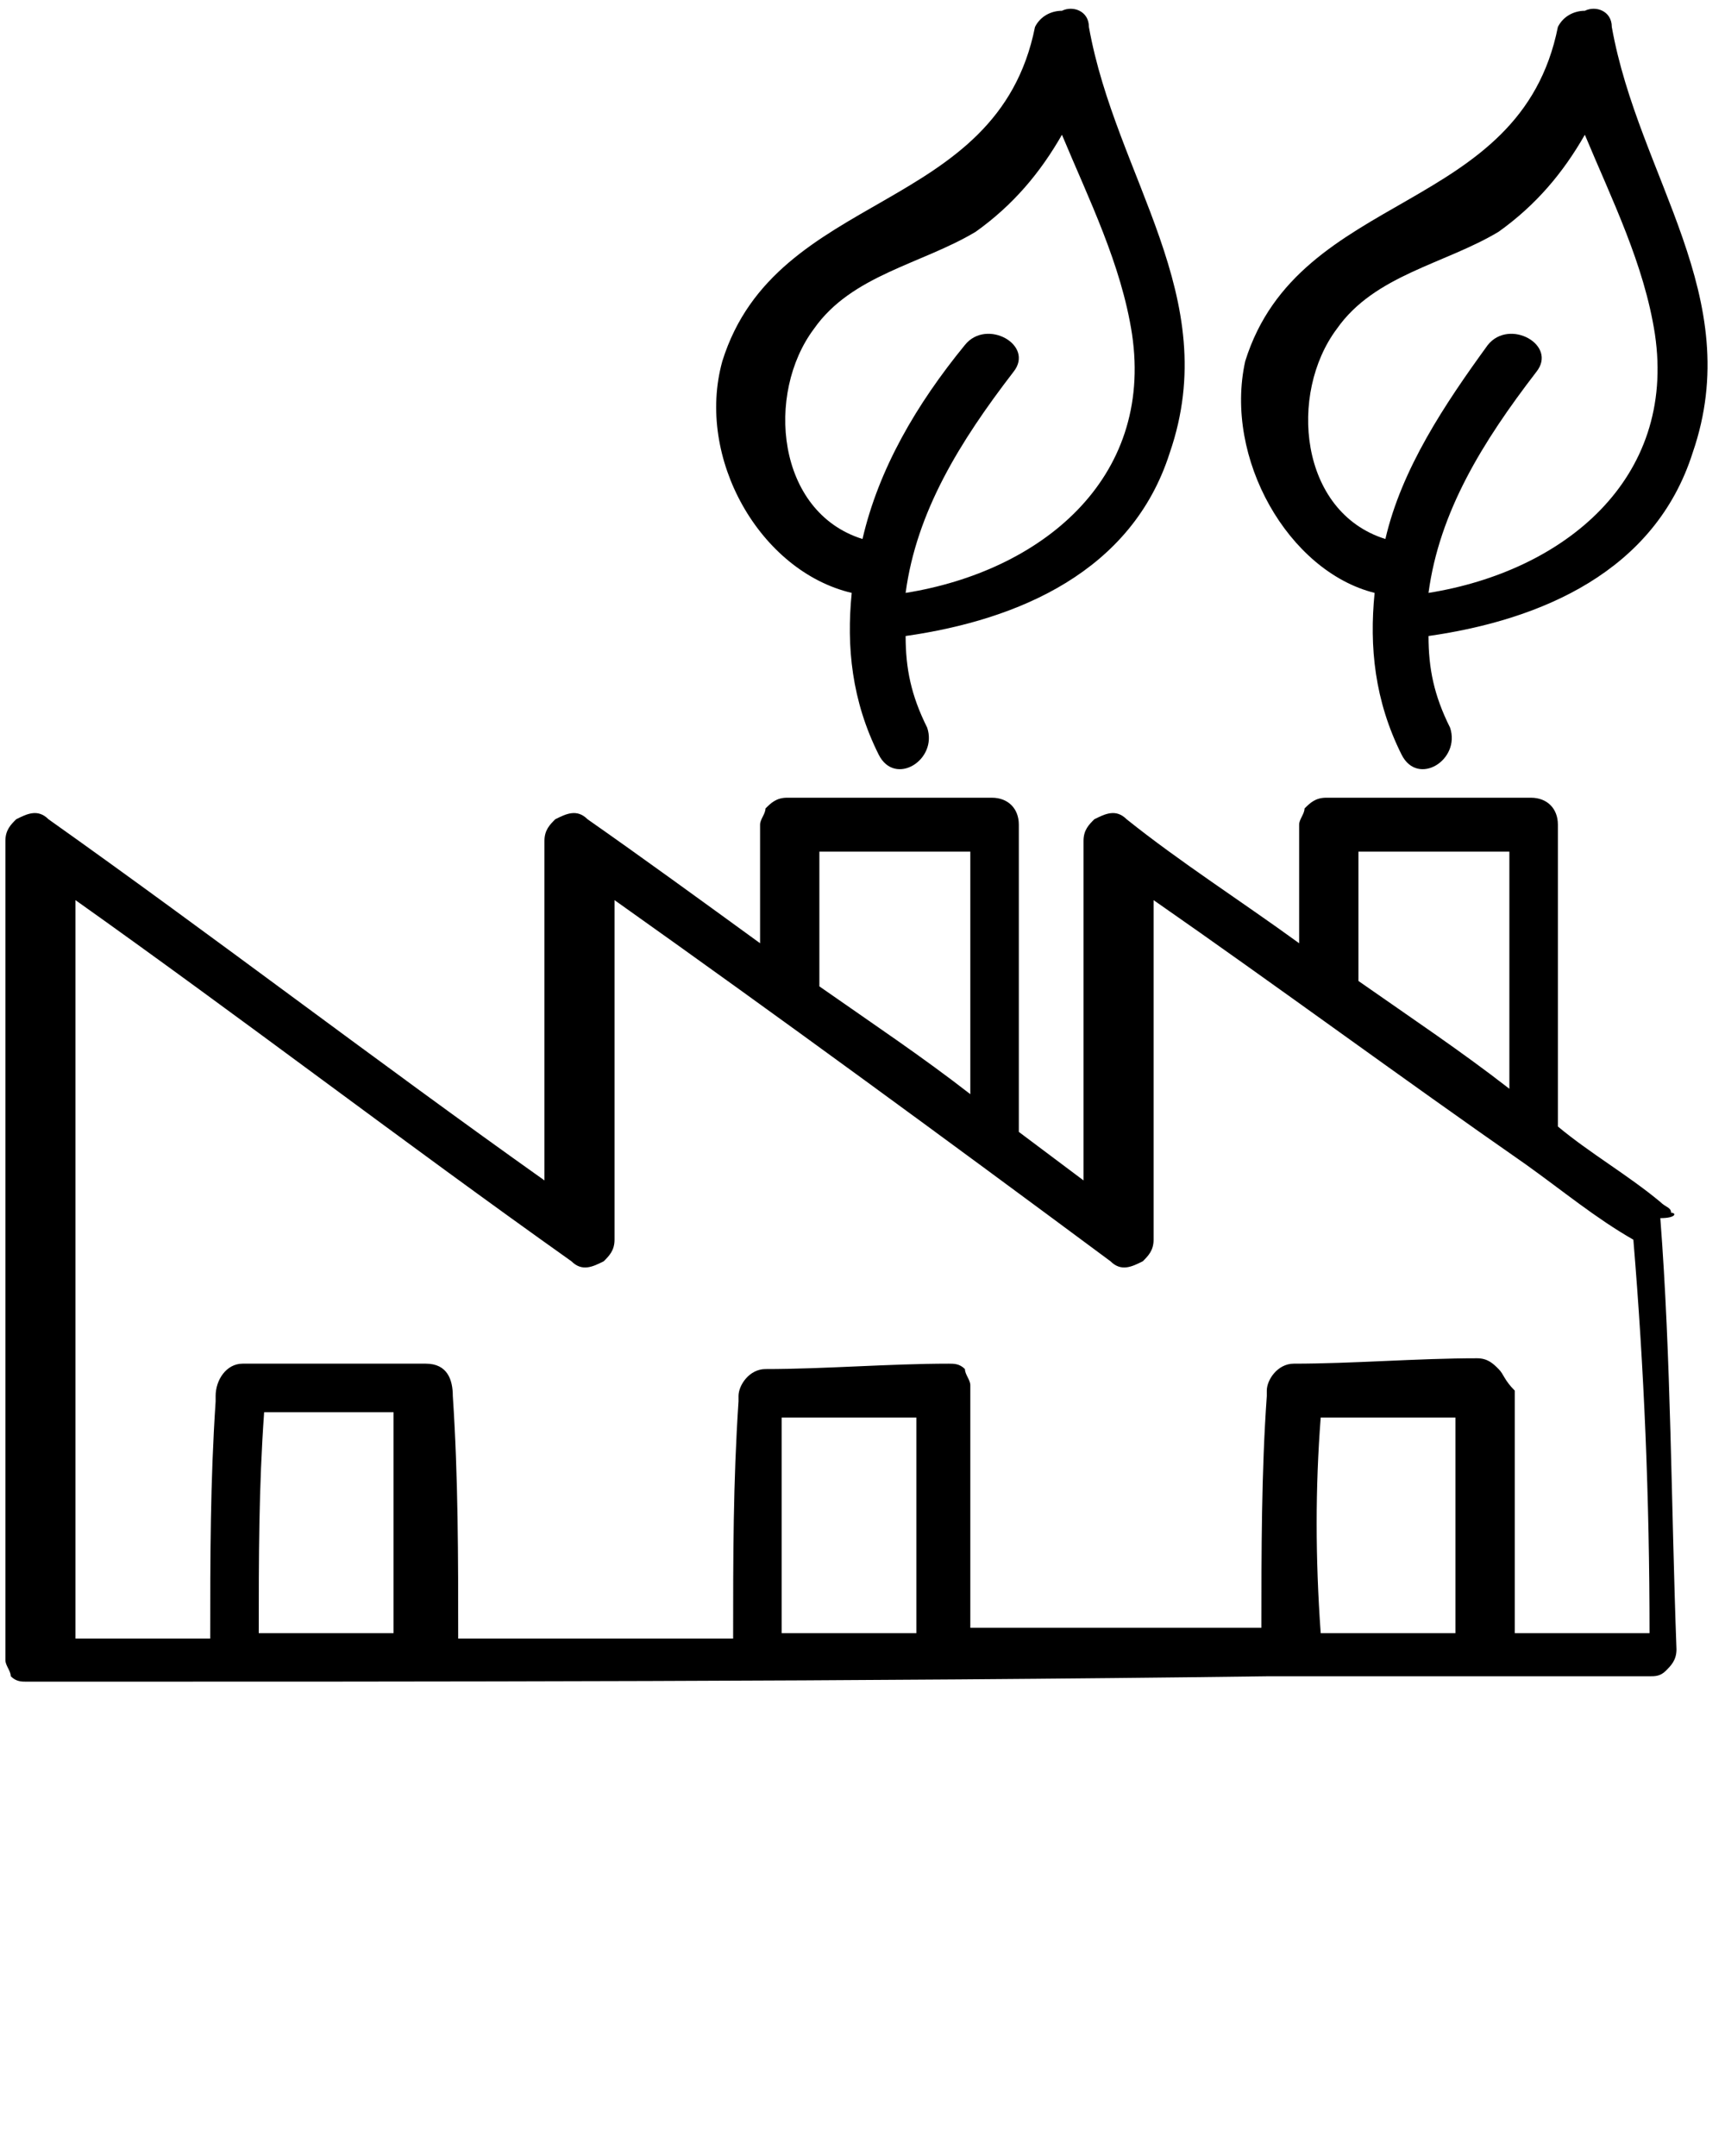
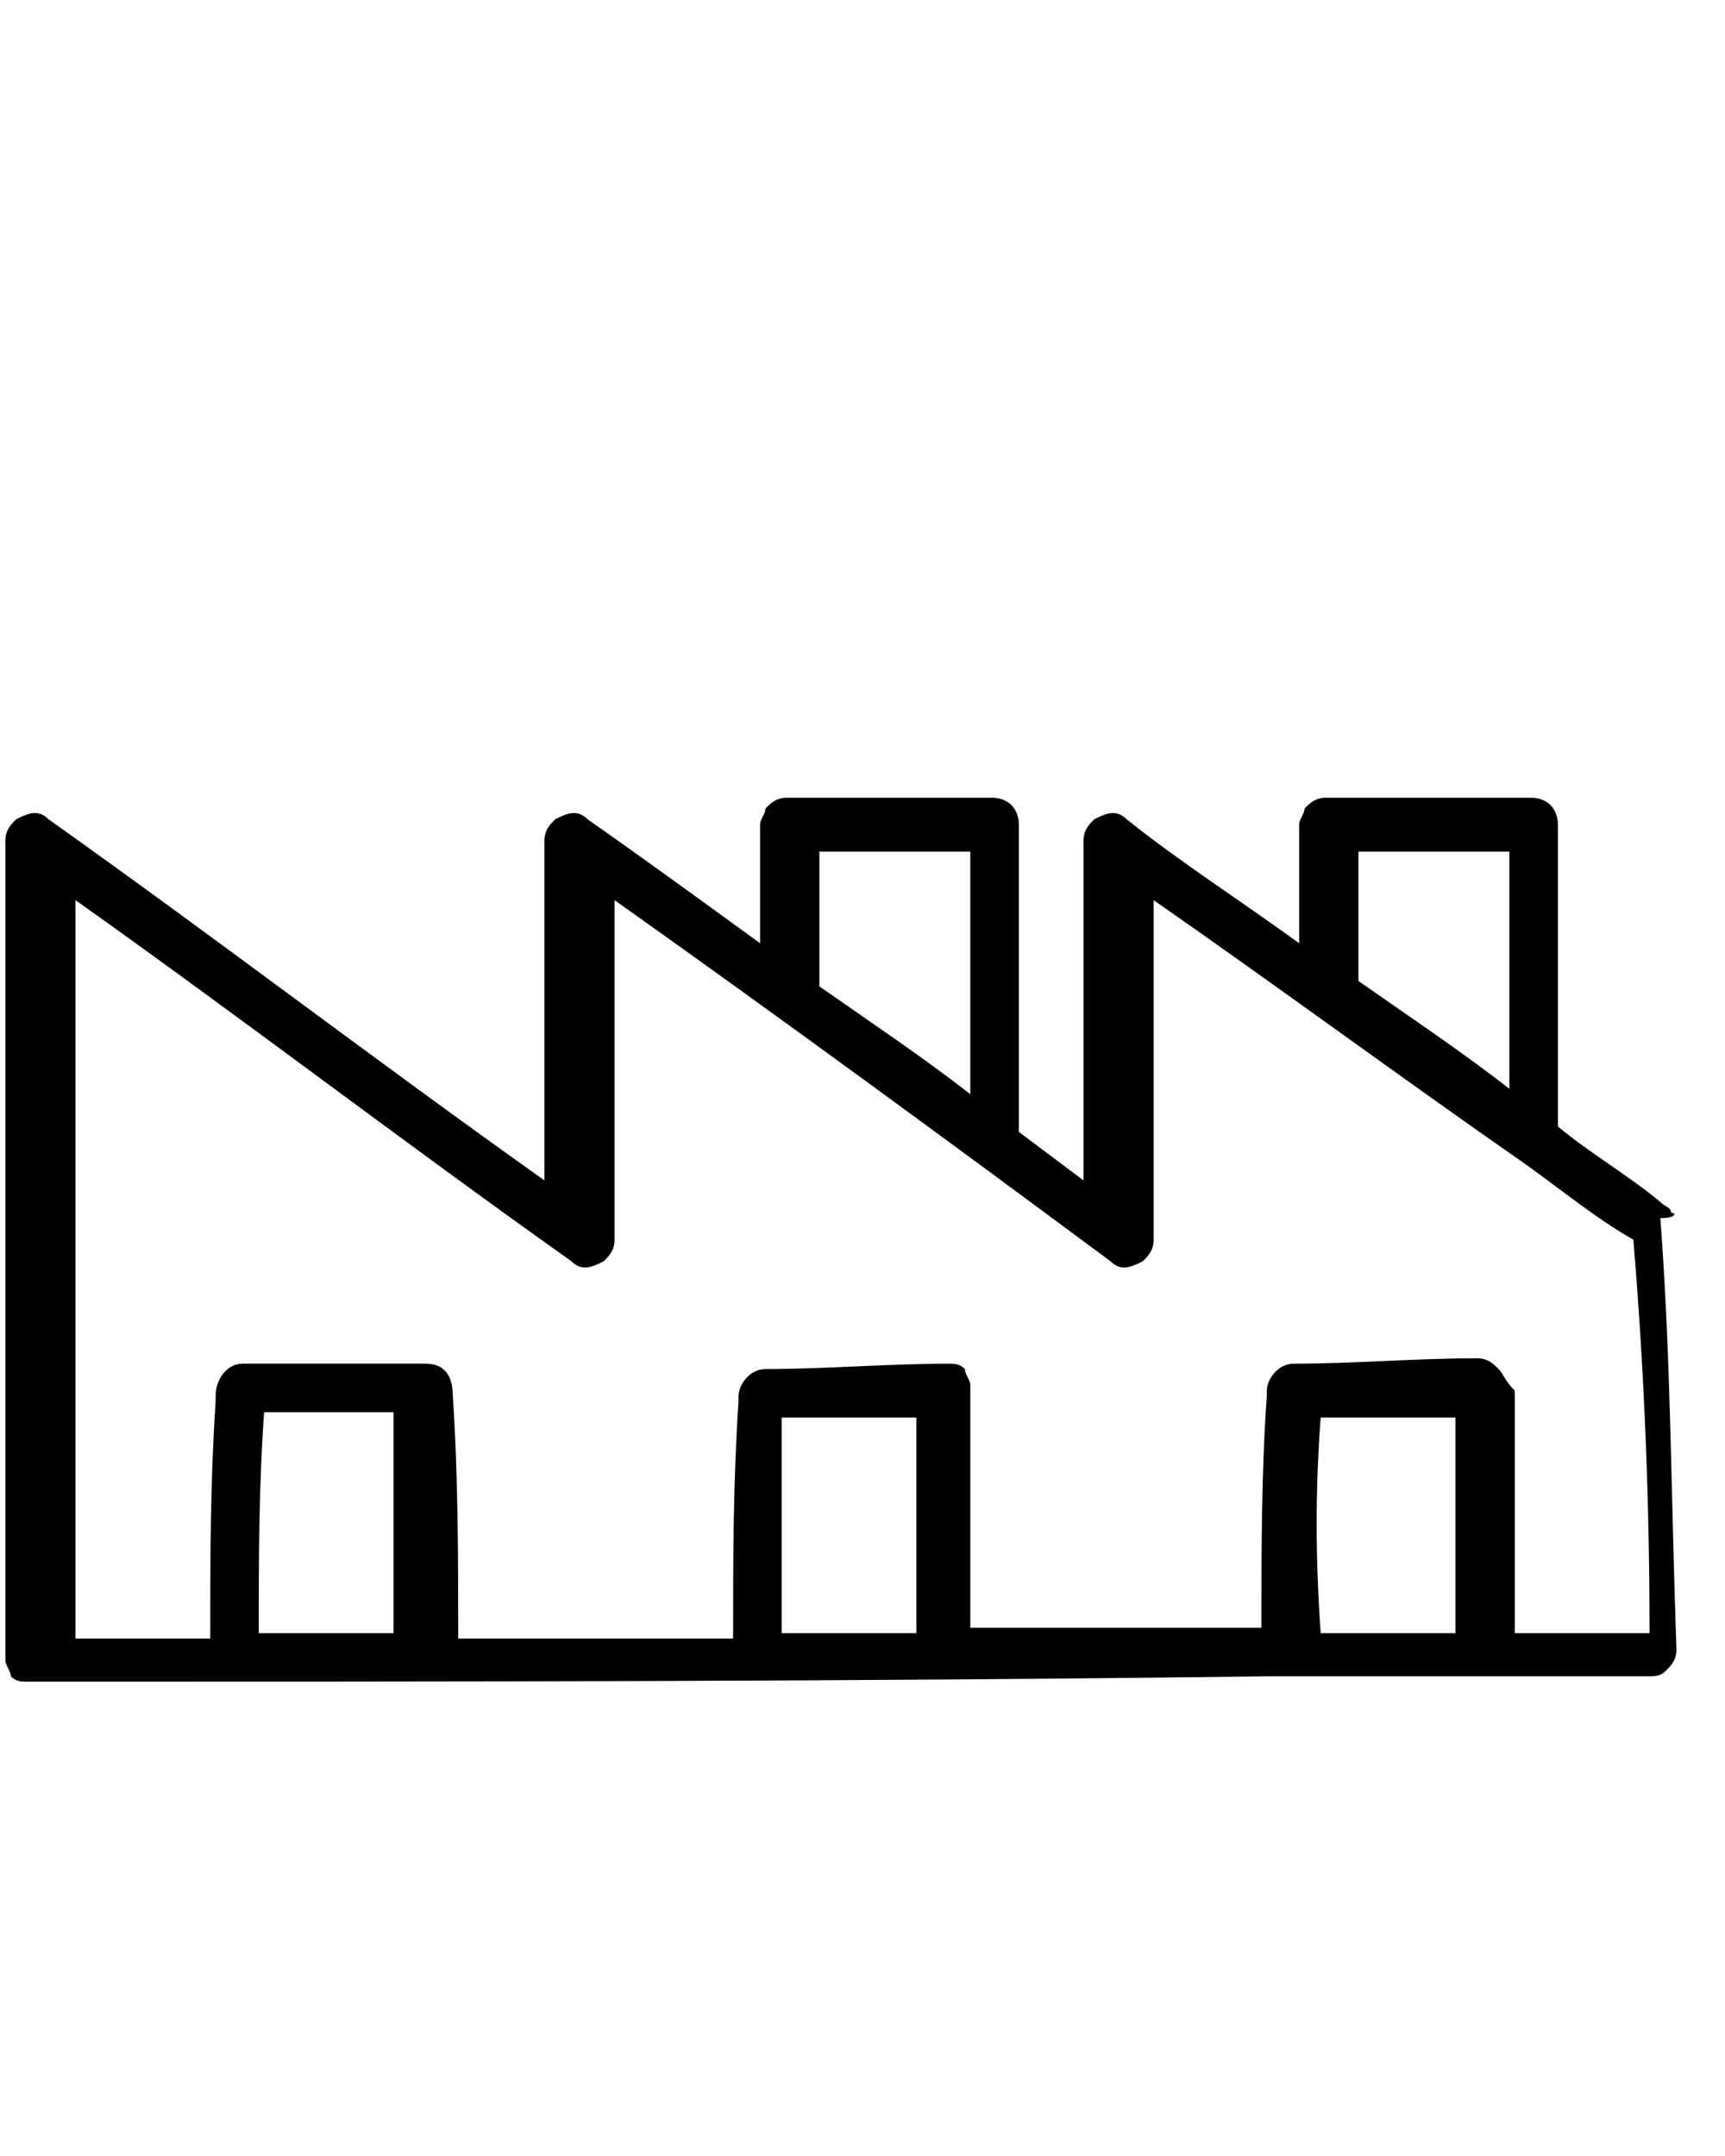
<svg xmlns="http://www.w3.org/2000/svg" width="32" height="40" viewBox="0 0 32 40" fill="none">
  <g clip-path="url(#clip0)">
    <path d="M31 22.5C31 22.4 30.9 22.4 30.8 22.3C30.2 21.8 29.5 21.4 28.9 20.9C28.9 19 28.9 17.2 28.9 15.3C28.9 15 28.7 14.8 28.4 14.8C27.1 14.8 25.9 14.8 24.6 14.8C24.4 14.8 24.3 14.9 24.2 15C24.2 15.1 24.1 15.2 24.1 15.3C24.1 16 24.1 16.8 24.1 17.5C23 16.7 21.9 16 20.9 15.2C20.7 15 20.5 15.1 20.3 15.2C20.2 15.3 20.1 15.4 20.1 15.6C20.1 17.7 20.1 19.8 20.1 21.9C19.7 21.6 19.3 21.3 18.9 21C18.9 19.1 18.9 17.2 18.9 15.3C18.9 15 18.7 14.8 18.4 14.8C17.1 14.8 15.9 14.8 14.6 14.8C14.4 14.8 14.3 14.9 14.2 15C14.2 15.1 14.1 15.2 14.1 15.3C14.1 16 14.1 16.8 14.1 17.5C13 16.7 11.9 15.9 10.9 15.2C10.7 15 10.5 15.1 10.3 15.2C10.2 15.3 10.1 15.4 10.1 15.6C10.1 17.7 10.1 19.8 10.1 21.9C7 19.7 4 17.4 0.9 15.2C0.7 15 0.5 15.1 0.3 15.2C0.2 15.3 0.1 15.4 0.1 15.6C0.1 20.7 0.1 25.7 0.1 30.8C0.1 30.9 0.2 31 0.2 31.1C0.3 31.2 0.4 31.2 0.5 31.2C8.2 31.2 15.9 31.2 23.5 31.1H23.6C25.9 31.1 28.3 31.1 30.6 31.1C30.7 31.1 30.8 31.1 30.9 31C31 30.9 31.1 30.8 31.1 30.6C31 27.9 31 25.2 30.8 22.6C31.1 22.6 31.1 22.5 31 22.5ZM24.5 26.3C25.3 26.3 26.1 26.3 27 26.3C27 27.6 27 29 27 30.3C26.2 30.3 25.3 30.3 24.5 30.3C24.4 28.9 24.4 27.6 24.5 26.3ZM27.8 25.4C27.8 25.4 27.7 25.4 27.8 25.4C27.7 25.3 27.6 25.2 27.4 25.2C26.3 25.2 25.1 25.3 24 25.3C23.7 25.3 23.5 25.6 23.5 25.8V25.9C23.4 27.3 23.4 28.8 23.4 30.2C21.6 30.2 19.8 30.2 18 30.2C18 28.7 18 27.2 18 25.7C18 25.6 17.9 25.5 17.9 25.4C17.8 25.3 17.7 25.3 17.6 25.3C16.5 25.3 15.3 25.4 14.2 25.4C13.9 25.4 13.7 25.7 13.7 25.9V26C13.6 27.5 13.6 28.9 13.6 30.4C11.9 30.4 10.2 30.4 8.5 30.4C8.5 28.9 8.5 27.4 8.4 25.9C8.4 25.6 8.3 25.3 7.9 25.3C6.8 25.3 5.6 25.3 4.5 25.3C4.2 25.3 4 25.6 4 25.9V26C3.9 27.5 3.9 28.9 3.9 30.4C3.1 30.4 2.2 30.4 1.4 30.4C1.4 25.8 1.4 21.3 1.4 16.7C4.5 18.9 7.5 21.2 10.6 23.4C10.8 23.6 11 23.5 11.2 23.4C11.3 23.3 11.4 23.2 11.4 23C11.4 20.9 11.4 18.8 11.4 16.7C14.5 18.9 17.5 21.1 20.6 23.4C20.8 23.6 21 23.5 21.2 23.4C21.3 23.3 21.4 23.2 21.4 23C21.4 20.9 21.4 18.8 21.4 16.7C23.7 18.3 26 20 28.3 21.6C29 22.1 29.6 22.6 30.3 23C30.5 25.4 30.6 27.8 30.6 30.3C29.8 30.3 28.9 30.3 28.1 30.3C28.1 28.8 28.1 27.3 28.1 25.8C27.9 25.6 27.9 25.5 27.8 25.4ZM14.5 26.3C15.3 26.3 16.1 26.3 17 26.3C17 27.6 17 29 17 30.3C16.2 30.3 15.3 30.3 14.5 30.3C14.5 28.9 14.5 27.6 14.5 26.3ZM4.9 26.2C5.7 26.2 6.5 26.2 7.3 26.2C7.3 27.6 7.3 28.9 7.3 30.3C6.5 30.3 5.6 30.3 4.8 30.3C4.8 28.9 4.8 27.6 4.9 26.2ZM25.2 15.8C26.1 15.8 27 15.8 28 15.8C28 17.3 28 18.7 28 20.2C27.1 19.5 26.2 18.9 25.2 18.2C25.2 17.4 25.2 16.6 25.2 15.8ZM15.2 15.8C16.1 15.8 17 15.8 18 15.8C18 17.3 18 18.8 18 20.3C17.1 19.6 16.2 19 15.2 18.3C15.2 17.4 15.2 16.6 15.2 15.8Z" fill="black" />
-     <path d="M15.8 11C15.7 12 15.8 13 16.3 14C16.6 14.6 17.4 14.1 17.2 13.5C16.9 12.9 16.8 12.4 16.8 11.8C18.9 11.5 21 10.6 21.7 8.4C22.7 5.5 20.7 3.3 20.2 0.5C20.2 0.2 19.9 0.1 19.7 0.2C19.5 0.2 19.3 0.3 19.2 0.5C18.5 4 14.4 3.5 13.4 6.7C12.9 8.5 14.1 10.6 15.8 11ZM15.1 6.1C15.8 5.1 17.1 4.9 18.1 4.3C18.8 3.8 19.3 3.2 19.7 2.5C20.2 3.7 20.8 4.9 21 6.2C21.4 8.9 19.3 10.6 16.8 11C17 9.5 17.8 8.2 18.8 6.9C19.2 6.4 18.3 5.9 17.9 6.4C17 7.5 16.3 8.7 16 10C14.4 9.5 14.2 7.3 15.1 6.1Z" fill="black" />
-     <path d="M25.5 11C25.4 12 25.5 13 26 14C26.3 14.6 27.1 14.1 26.9 13.5C26.6 12.9 26.5 12.4 26.5 11.8C28.6 11.5 30.7 10.6 31.4 8.4C32.4 5.5 30.4 3.3 29.9 0.5C29.9 0.2 29.6 0.1 29.4 0.2C29.2 0.2 29 0.3 28.9 0.5C28.2 4 24.1 3.5 23.1 6.7C22.7 8.5 23.9 10.6 25.5 11ZM24.8 6.1C25.5 5.1 26.8 4.9 27.8 4.3C28.5 3.8 29 3.2 29.4 2.5C29.9 3.7 30.5 4.9 30.7 6.2C31.1 8.9 29 10.6 26.5 11C26.7 9.5 27.5 8.2 28.5 6.9C28.9 6.4 28 5.9 27.6 6.4C26.8 7.5 26 8.7 25.7 10C24.1 9.5 23.9 7.3 24.8 6.1Z" fill="black" />
  </g>
  <defs>
    <clipPath id="clip0">
      <rect width="32" height="40" fill="white" />
    </clipPath>
  </defs>
</svg>